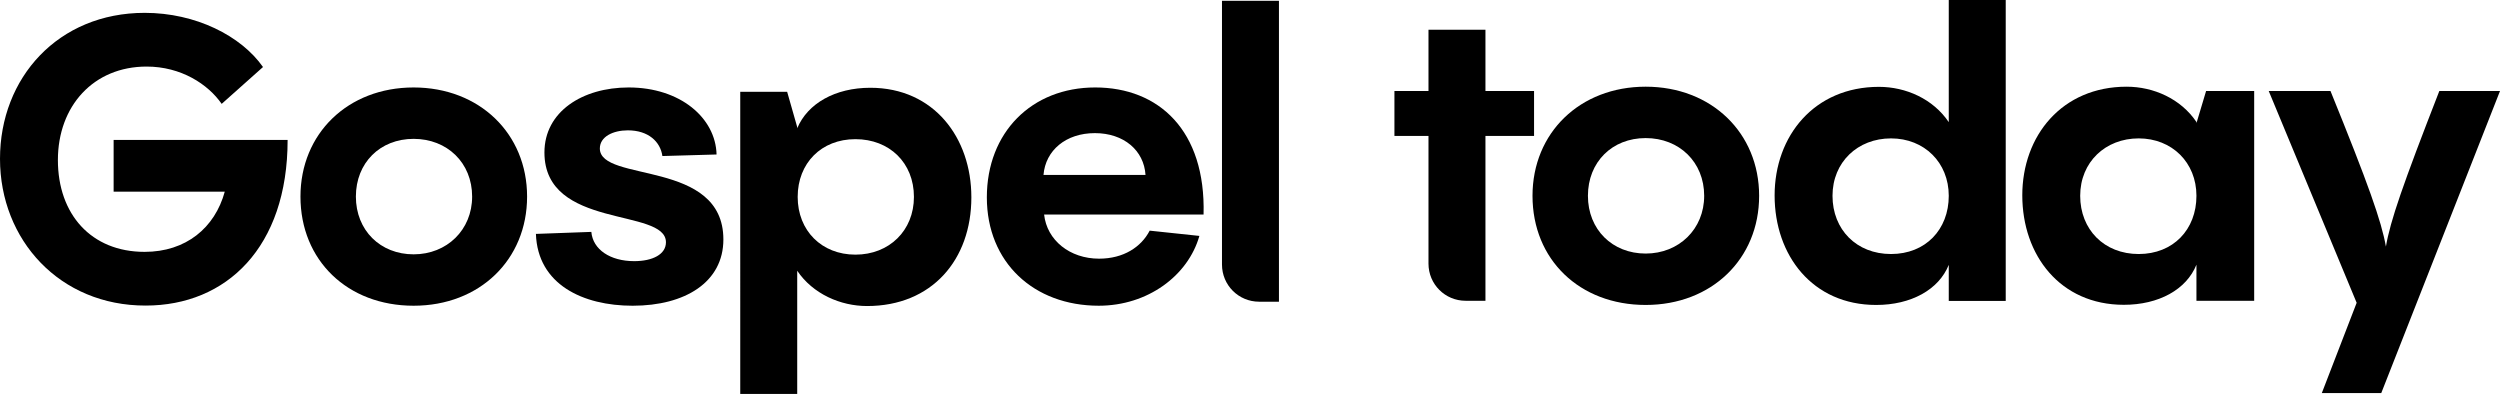
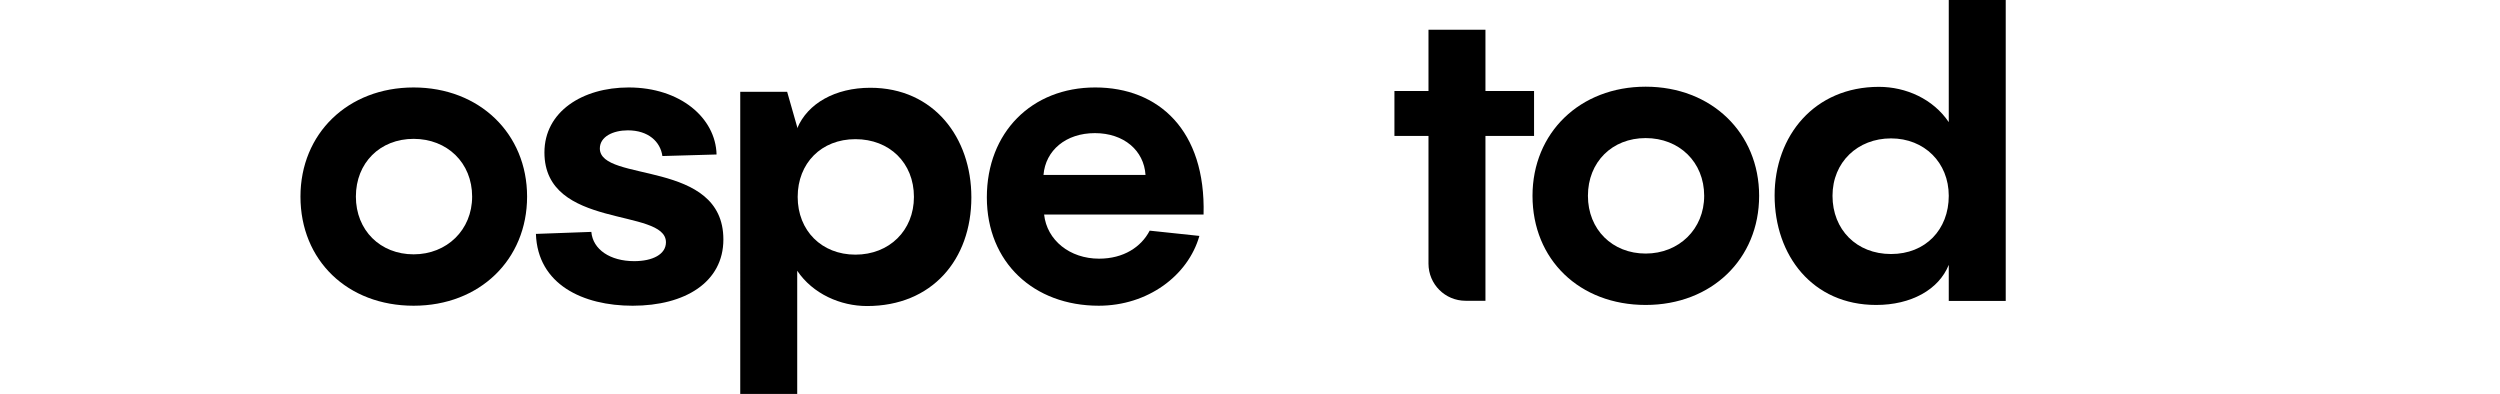
<svg xmlns="http://www.w3.org/2000/svg" id="b" width="161.5" height="25.45" viewBox="0 0 161.5 25.45">
  <g id="c">
-     <path d="M7.36,9.04h11.22c0,6.94-3.96,10.7-9.17,10.7C3.86,19.75,0,15.5,0,10.26S3.76.83,9.35.83c3.29,0,6.22,1.48,7.64,3.5l-2.67,2.38c-.88-1.27-2.62-2.41-4.85-2.41-3.42,0-5.73,2.54-5.73,6.04s2.15,5.93,5.6,5.93c2.67,0,4.54-1.55,5.18-3.89h-7.18v-3.34Z" />
    <path d="M19.41,12.7c0-4.07,3.06-7.05,7.31-7.05s7.33,2.98,7.33,7.05-3.06,7.05-7.33,7.05-7.31-2.93-7.31-7.05ZM30.5,12.7c0-2.18-1.61-3.73-3.78-3.73s-3.73,1.55-3.73,3.73,1.58,3.73,3.73,3.73,3.78-1.58,3.78-3.73Z" />
    <path d="M34.62,15.11l3.58-.13c.1,1.14,1.22,1.89,2.77,1.89,1.19,0,2.05-.44,2.05-1.22,0-2.25-7.85-.8-7.85-5.8,0-2.64,2.46-4.2,5.44-4.2,3.34,0,5.62,1.97,5.68,4.33l-3.5.1c-.13-.93-.91-1.66-2.23-1.66-.96,0-1.81.41-1.81,1.17,0,2.23,7.98.67,7.98,5.88,0,2.75-2.46,4.28-5.86,4.28-3.21,0-6.14-1.37-6.25-4.64Z" />
    <path d="M62.75,12.75c0,4.02-2.54,7.02-6.74,7.02-1.71,0-3.5-.78-4.51-2.28v7.96h-3.68V5.93h3.03l.65,2.28v.08c.67-1.61,2.46-2.62,4.72-2.62,4.12,0,6.53,3.24,6.53,7.07ZM59.04,12.72c0-2.2-1.58-3.73-3.78-3.73s-3.73,1.55-3.73,3.73,1.55,3.73,3.73,3.73,3.78-1.55,3.78-3.73Z" />
    <path d="M77.74,13.86h-10.29c.18,1.66,1.66,2.85,3.55,2.85,1.58,0,2.72-.75,3.27-1.81l3.21.34c-.73,2.57-3.34,4.51-6.5,4.51-4.2,0-7.23-2.8-7.23-7s2.9-7.1,7-7.1,7.15,2.77,7,8.21ZM67.42,11.3h6.58c-.1-1.58-1.4-2.7-3.27-2.7s-3.19,1.11-3.32,2.7Z" />
-     <path d="M82.62.05v19.44h-1.28c-1.33,0-2.4-1.07-2.4-2.4V.05h3.68Z" />
    <path d="M99.1,5.88v2.9h-3.14v10.65h-1.28c-1.33,0-2.4-1.07-2.4-2.4v-8.25h-2.2v-2.9h2.2V1.92h3.68v3.96h3.14Z" />
    <path d="M99,12.65c0-4.07,3.06-7.05,7.31-7.05s7.33,2.98,7.33,7.05-3.06,7.05-7.33,7.05-7.31-2.93-7.31-7.05ZM110.09,12.65c0-2.18-1.61-3.73-3.78-3.73s-3.73,1.55-3.73,3.73,1.58,3.73,3.73,3.73,3.78-1.58,3.78-3.73Z" />
    <path d="M125.89,0h3.68v19.44h-3.68v-2.33c-.65,1.61-2.44,2.59-4.69,2.59-4.12,0-6.56-3.21-6.56-7.07s2.57-7.02,6.74-7.02c1.74,0,3.5.78,4.51,2.28V0ZM125.89,12.65c0-2.15-1.58-3.71-3.73-3.71s-3.78,1.53-3.78,3.71,1.55,3.76,3.78,3.76,3.73-1.58,3.73-3.76Z" />
-     <path d="M142.51,5.88h3.11v13.55h-3.73v-2.33c-.65,1.61-2.44,2.59-4.69,2.59-4.12,0-6.56-3.21-6.56-7.07s2.57-7.02,6.74-7.02c1.74,0,3.5.78,4.51,2.28v.08l.62-2.07ZM141.89,12.65c0-2.15-1.58-3.71-3.73-3.71s-3.78,1.53-3.78,3.71,1.55,3.76,3.78,3.76,3.73-1.58,3.73-3.76Z" />
-     <path d="M161.5,5.88l-7.67,19.51h-3.84l2.25-5.83-5.68-13.68h3.99c2.44,6.01,3.29,8.4,3.58,10.05.28-1.66,1.09-3.99,3.45-10.05h3.91Z" />
  </g>
</svg>